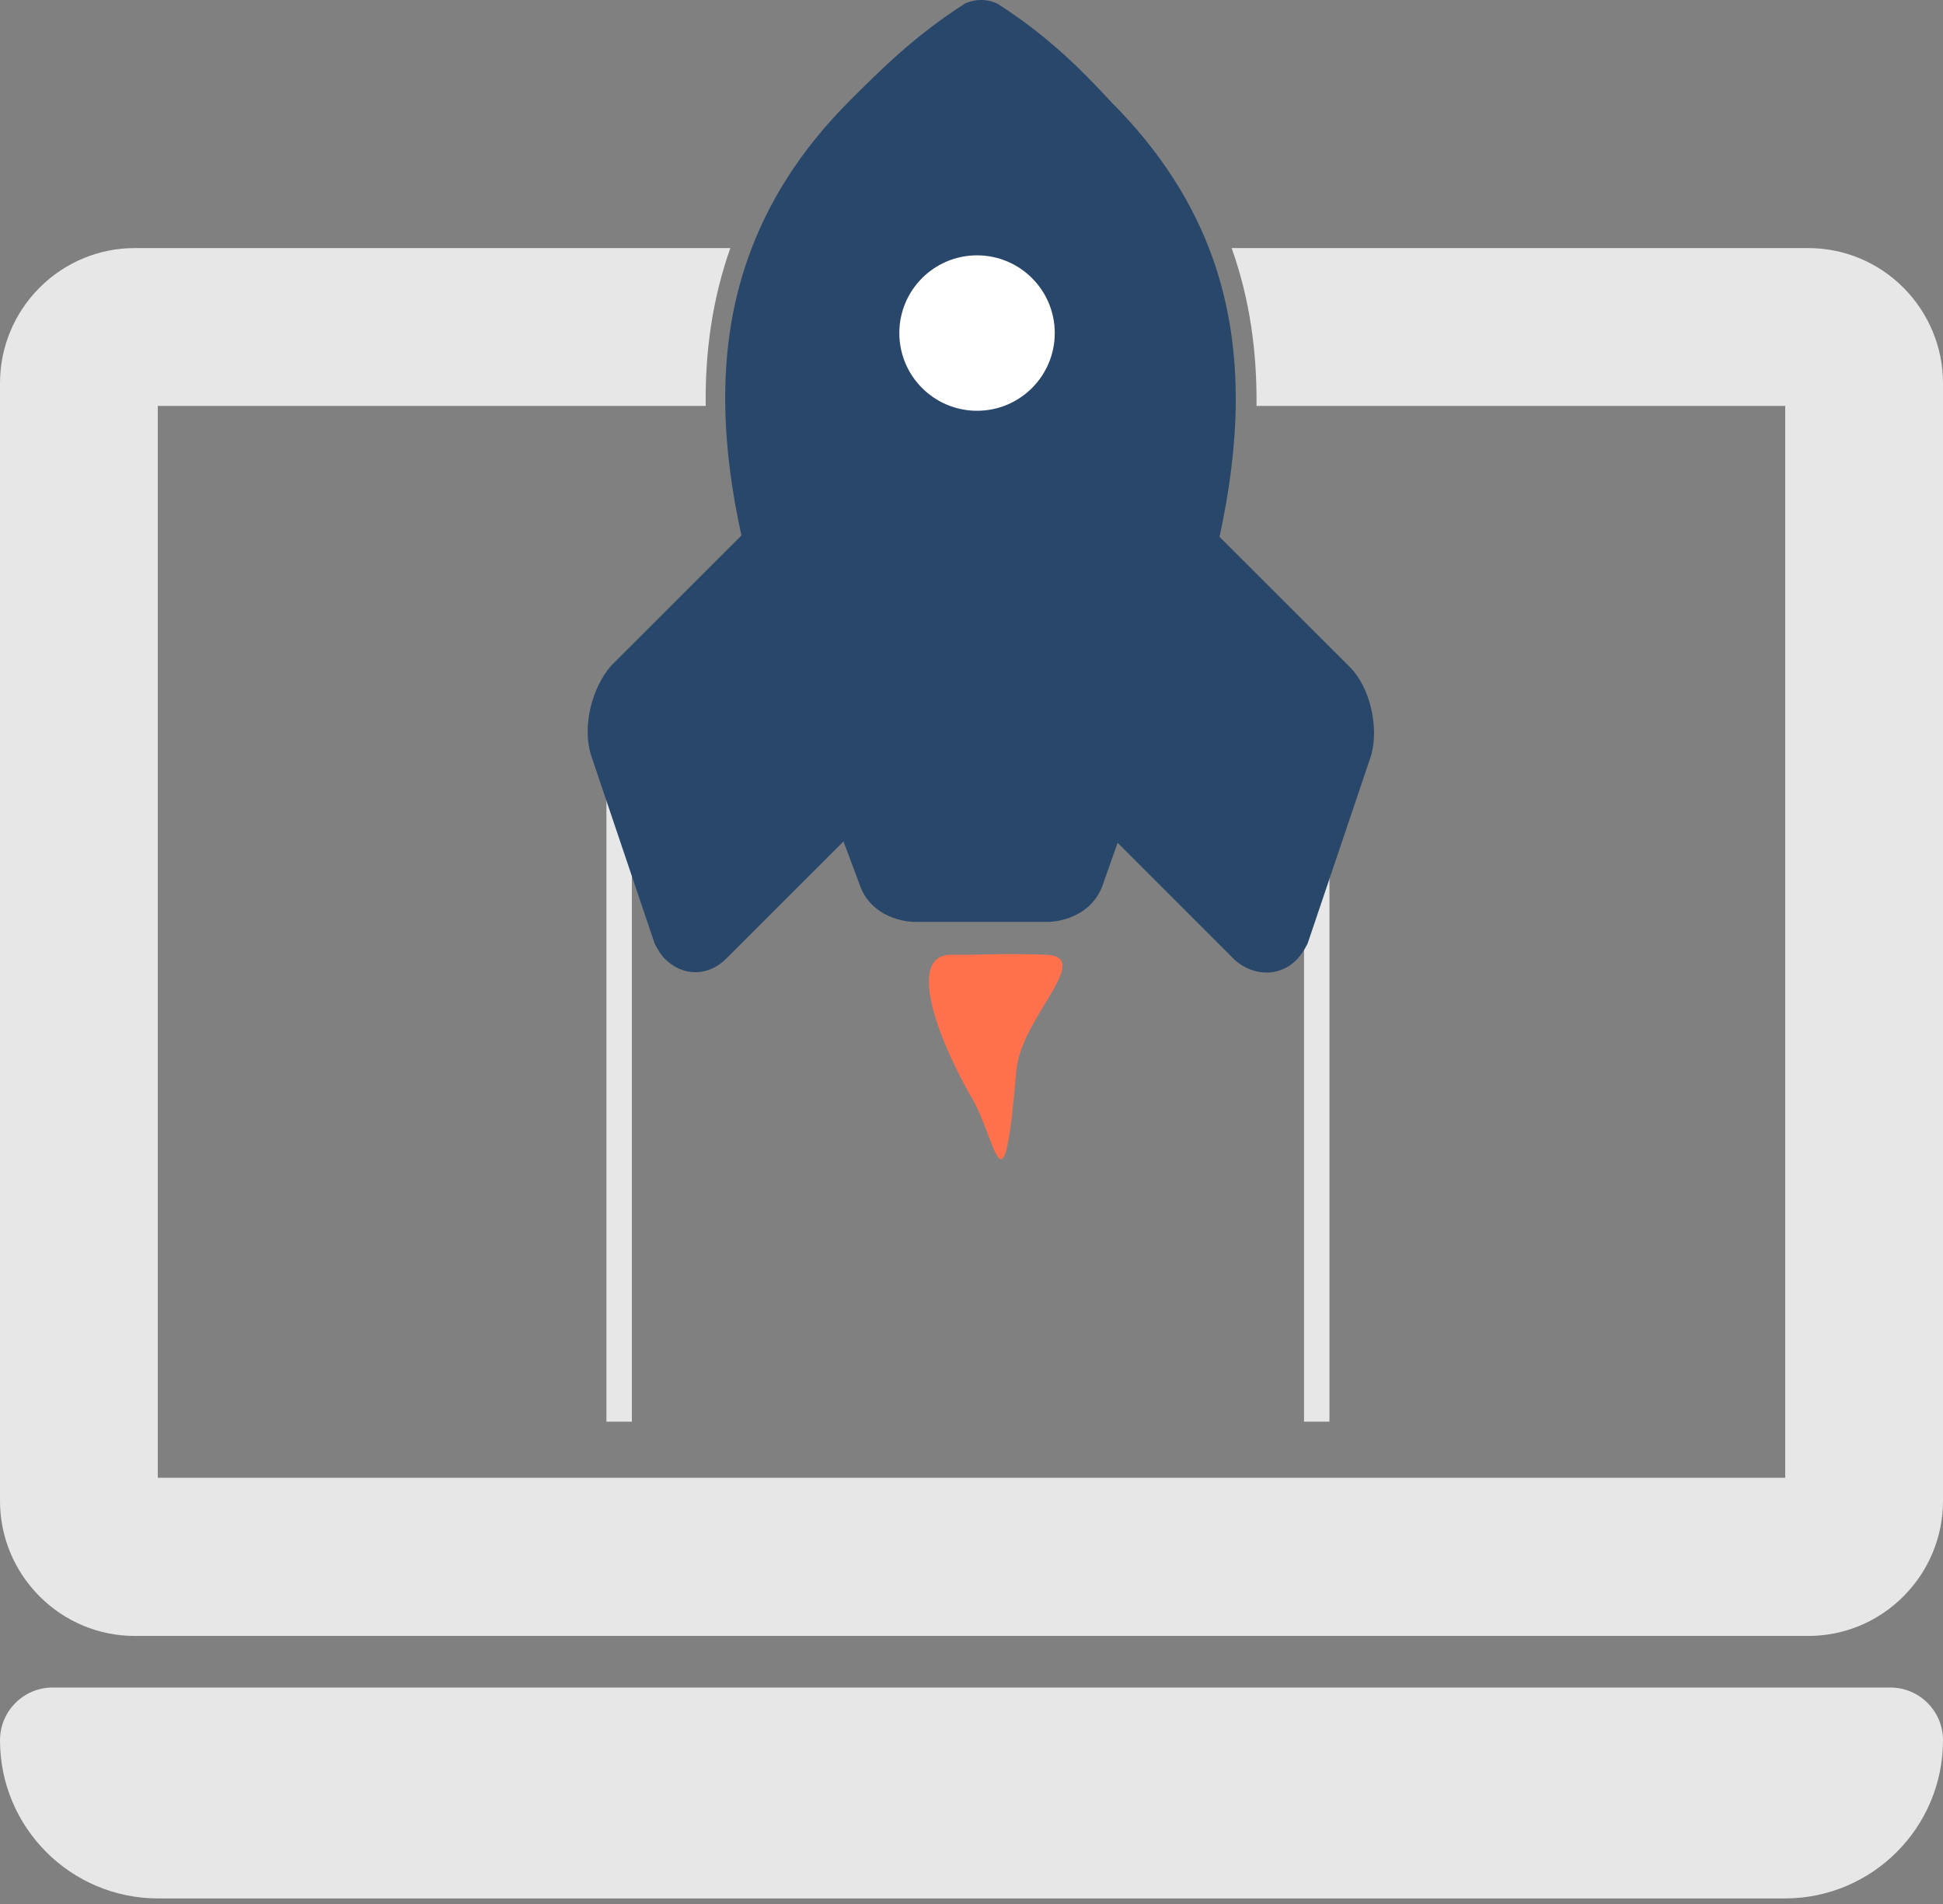
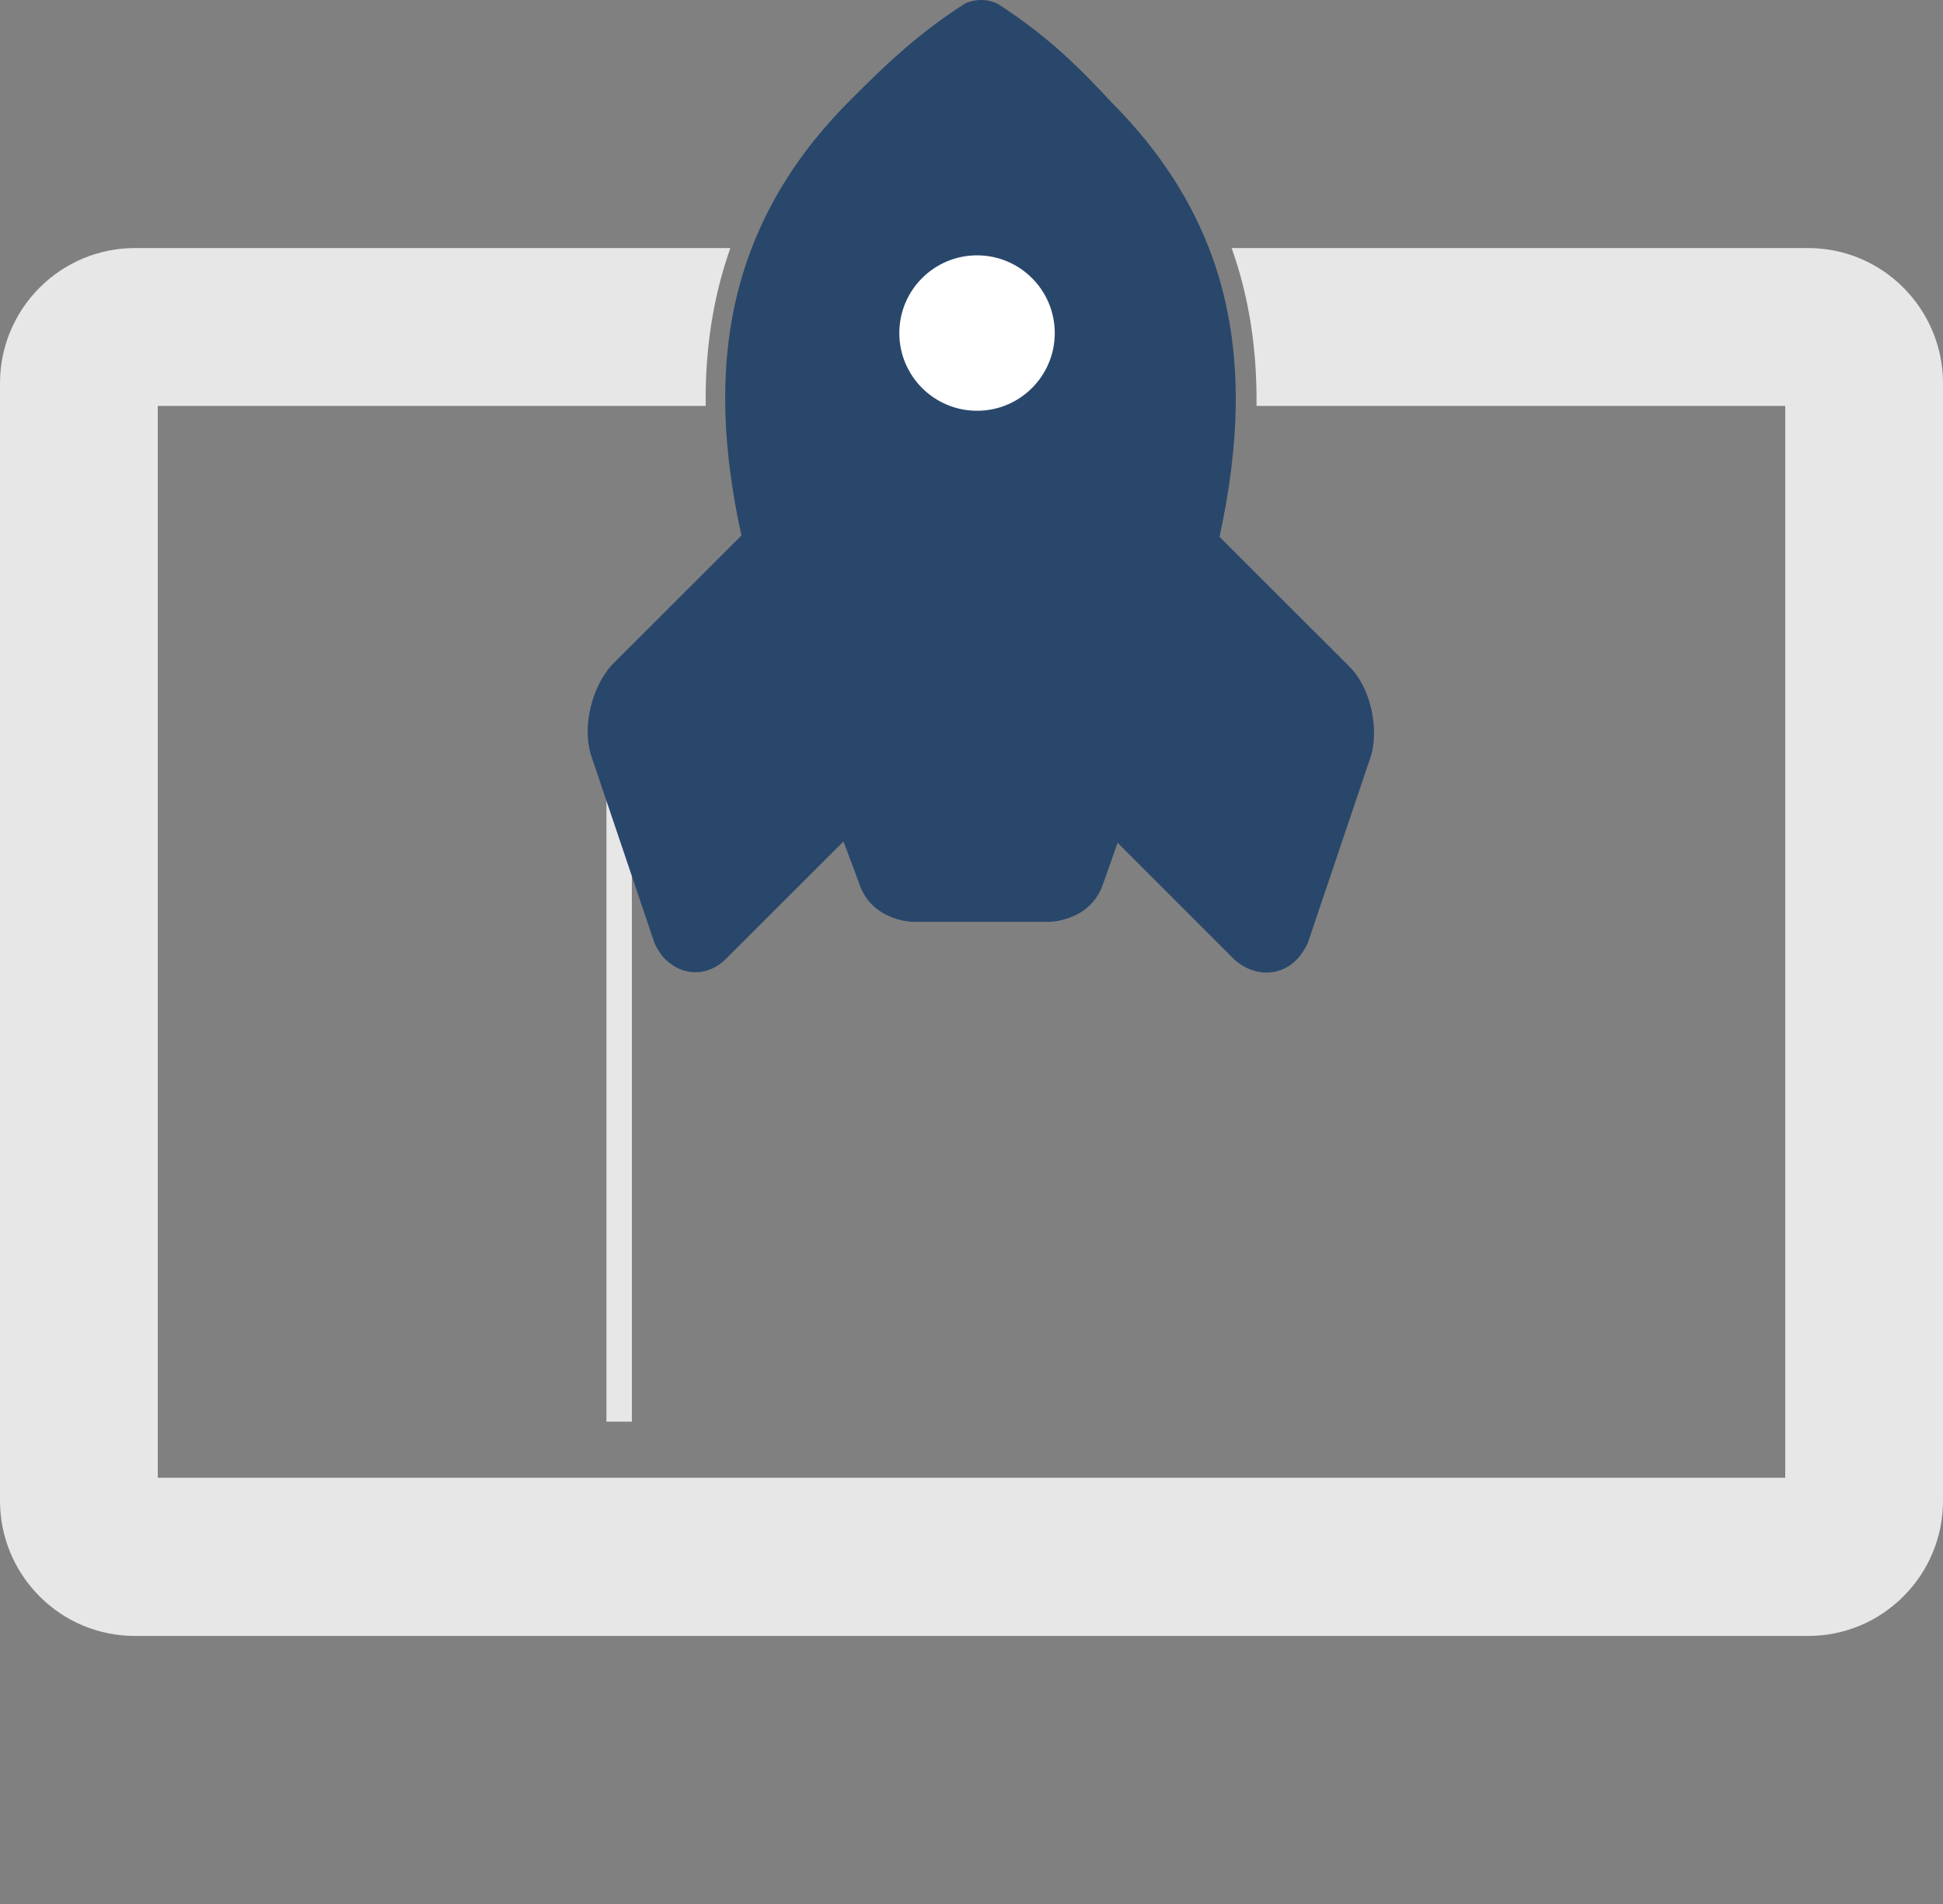
<svg xmlns="http://www.w3.org/2000/svg" width="150" height="147" viewBox="0 0 150 147" fill="none">
  <rect x="0" y="0" width="150" height="147" fill="#808080" stroke="none" />
  <path d="M48.78 61.461H46.817V109.761H48.78V61.461Z" fill="#E7E7E7" />
-   <path d="M102.634 61.461H100.672V109.761H102.634V61.461Z" fill="#E7E7E7" />
-   <path d="M73.491 73.71C69.651 73.667 72.9 81.15 75 84.716C76.954 88.024 77.451 94.538 78.463 82.659C78.814 78.536 84.548 73.838 80.708 73.71C76.723 73.581 76.337 73.744 73.491 73.71Z" fill="#FF714C" />
+   <path d="M102.634 61.461H100.672V109.761V61.461Z" fill="#E7E7E7" />
  <path d="M146.949 22.213C144.994 20.25 142.363 19.153 139.603 19.153H137.074H95.083C96.497 23.121 97.046 27.201 97.003 31.341H135.291H137.82V33.879V111.553V114.09H135.291H14.709H12.18V111.553V33.879V31.341H14.709H54.48C54.429 27.21 54.977 23.13 56.383 19.153H10.397C7.654 19.153 5.006 20.25 3.051 22.213C1.097 24.176 0 26.807 0 29.576V115.881C0 118.65 1.097 121.281 3.051 123.244C5.006 125.207 7.637 126.304 10.397 126.304H139.603C142.371 126.304 144.994 125.207 146.949 123.244C148.903 121.29 150 118.65 150 115.881V29.576C150 26.824 148.903 24.176 146.949 22.213Z" fill="#E7E7E7" />
  <path d="M104.194 51.484L94.149 41.447C94.894 38.01 95.357 34.607 95.4 31.247C95.443 27.407 94.929 23.627 93.626 19.941C92.143 15.776 89.64 11.73 85.783 7.873C83.417 5.31 80.863 2.756 77.023 0.296C76.234 -0.099 75.249 -0.099 74.46 0.296C70.629 2.756 68.066 5.31 65.606 7.77C61.731 11.644 59.229 15.724 57.746 19.933C56.443 23.627 55.937 27.407 55.989 31.239C56.032 34.59 56.494 37.967 57.24 41.344L47.194 51.381C45.72 53.053 44.931 56.01 45.617 58.273L50.537 72.844C50.734 73.239 51.026 73.727 51.326 74.027C52.706 75.407 54.669 75.407 56.049 74.027L65.117 64.967L66.3 68.121C67.183 70.976 70.14 71.173 70.534 71.173H80.966C81.36 71.173 84.317 70.976 85.2 68.121L86.28 65.07L95.34 74.13C96.814 75.407 98.786 75.407 100.063 74.13C100.457 73.736 100.749 73.247 100.946 72.853L105.866 58.281C106.457 56.104 105.772 53.053 104.194 51.484Z" fill="#29476B" />
-   <path d="M81.849 16.701C81.574 16.427 81.283 16.196 80.991 15.973C78.231 13.907 74.443 13.907 71.683 15.973C71.383 16.196 71.091 16.436 70.826 16.701C68.014 19.513 67.8 24.193 70.414 27.27C70.543 27.424 70.68 27.579 70.826 27.724C73.783 30.681 78.9 30.681 81.849 27.724C81.994 27.579 82.123 27.424 82.26 27.27C84.883 24.201 84.66 19.513 81.849 16.701ZM78.703 24.579C77.426 25.856 75.257 25.856 73.98 24.579C72.6 23.199 72.703 21.133 73.98 19.856C75.36 18.476 77.323 18.476 78.703 19.856C79.98 21.133 80.083 23.199 78.703 24.579Z" fill="#29476B" />
  <circle cx="75.428" cy="25.714" r="6" fill="white" />
-   <path d="M0 134.357C0 132.108 1.823 130.286 4.071 130.286H145.929C148.177 130.286 150 132.108 150 134.357C150 141.103 144.531 146.571 137.786 146.571H12.214C5.469 146.571 0 141.103 0 134.357Z" fill="#E7E7E7" />
</svg>